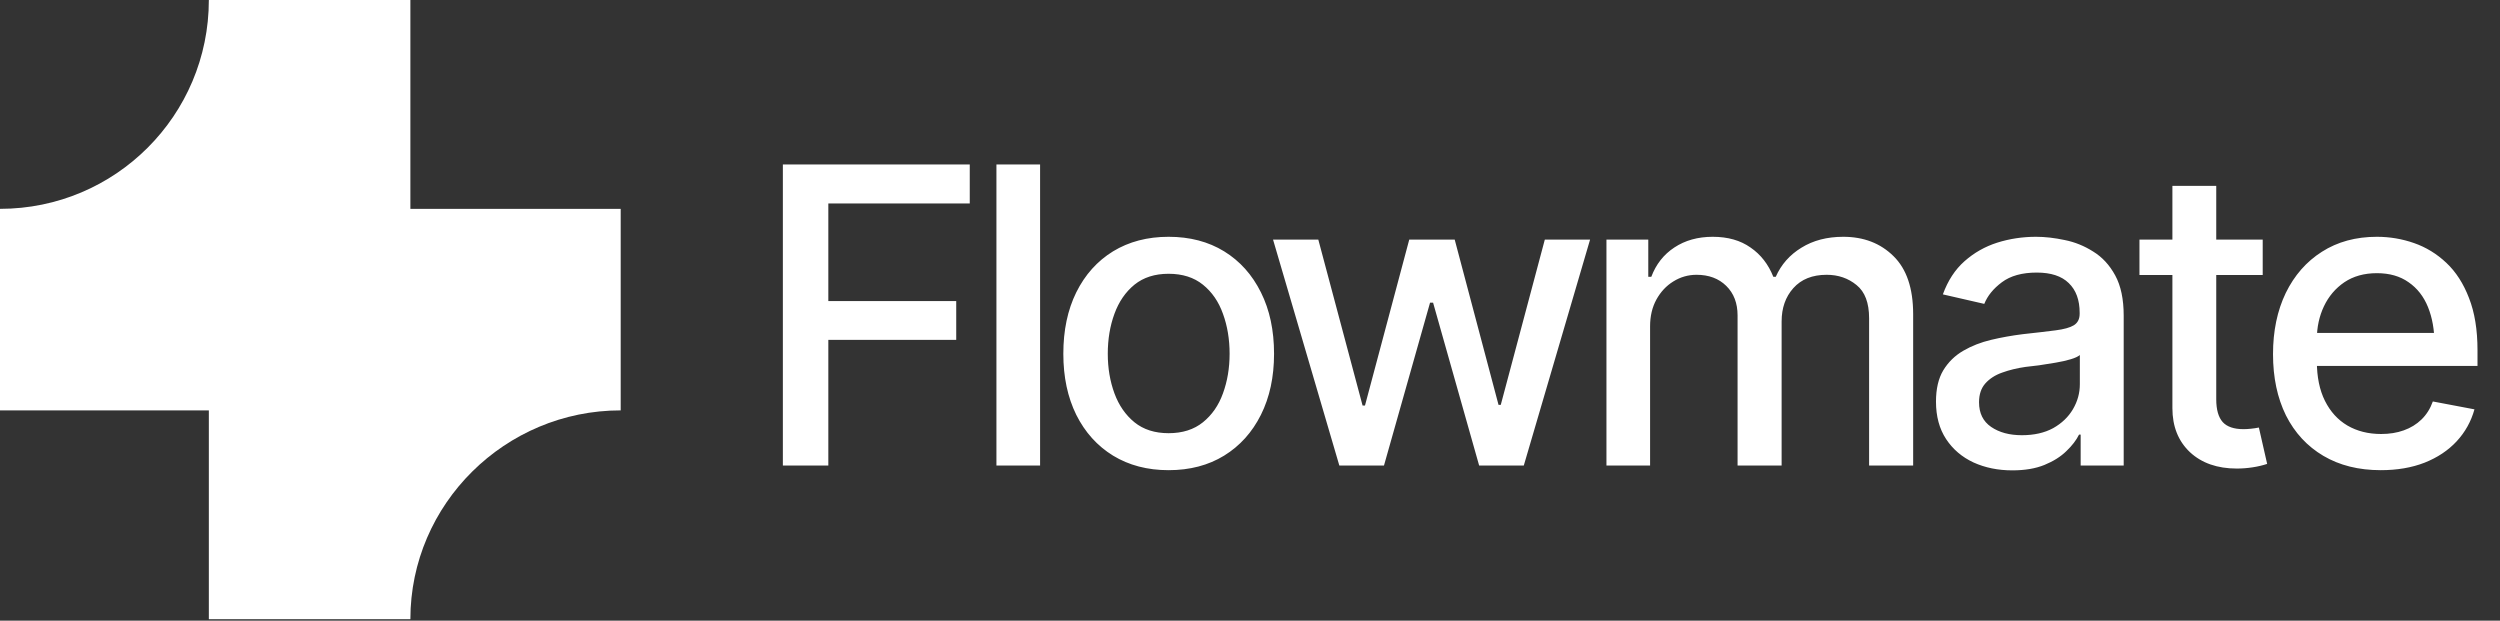
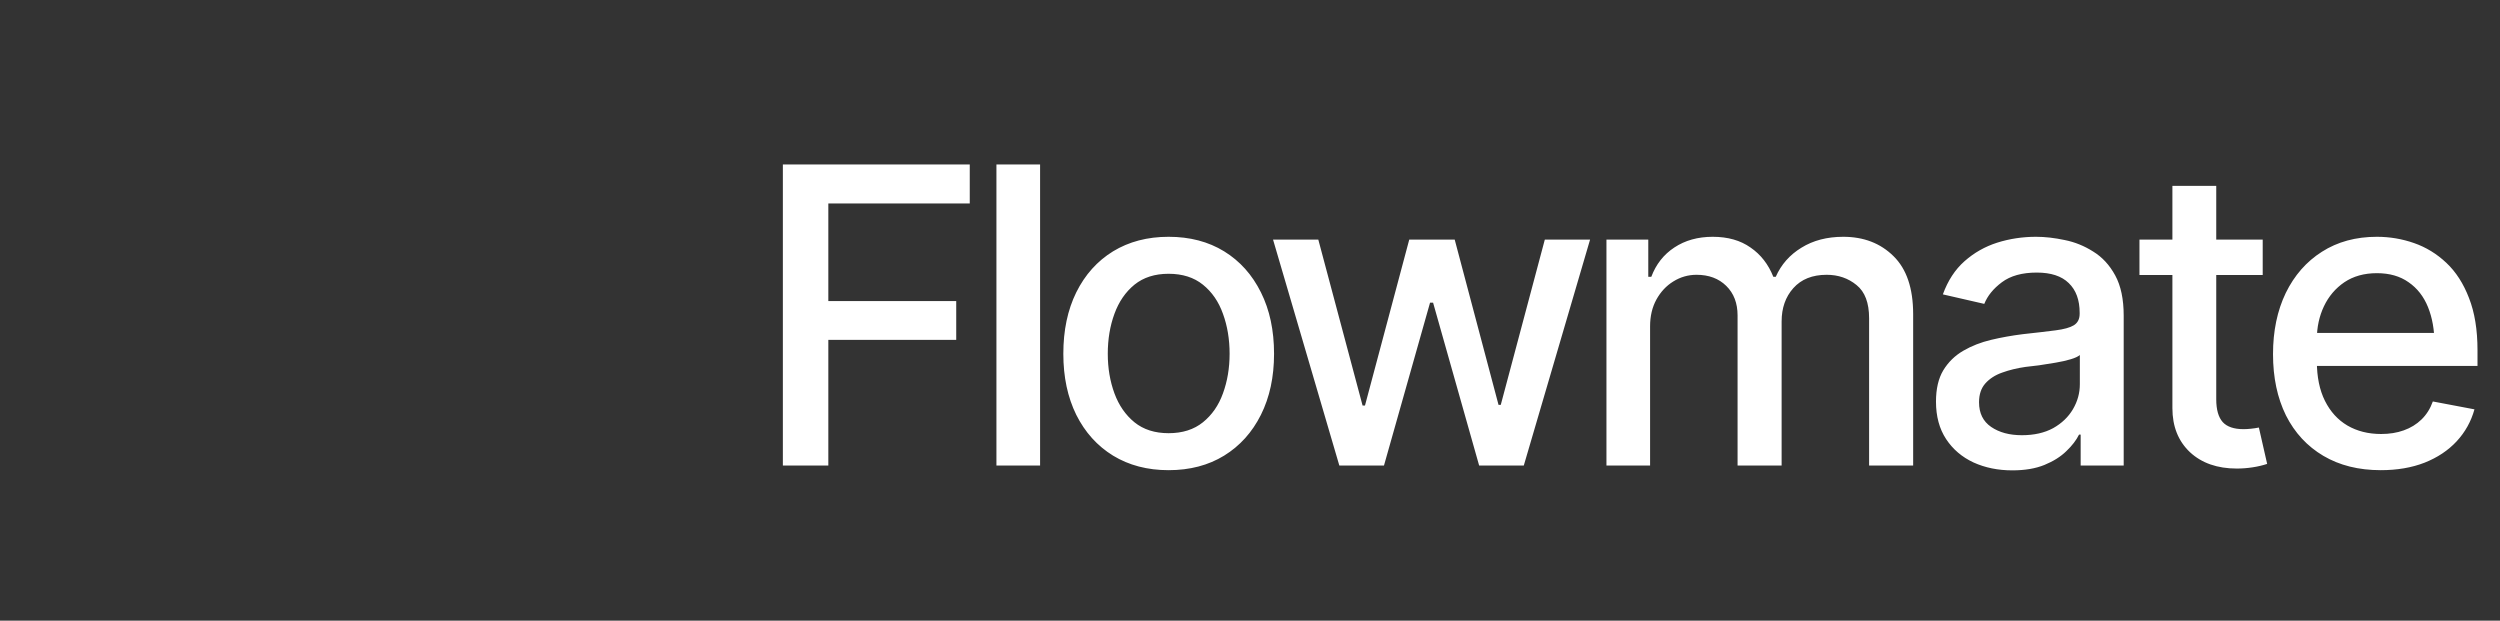
<svg xmlns="http://www.w3.org/2000/svg" width="145" height="36" viewBox="0 0 145 36" fill="none">
  <rect x="0" y="0" width="145" height="36" fill="#333333" stroke="none" />
-   <path d="M36 12.113H23.802V0H12.113C12.113 6.692 6.692 12.113 0 12.113V23.802H12.113V35.915H23.802C23.802 29.224 29.308 23.802 36 23.802V12.113Z" fill="white" />
  <path d="M45.406 27V9.539H56.246V11.801H48.043V17.461H55.461V19.711H48.043V27H45.406ZM60.325 9.539V27H57.793V9.539H60.325ZM67.778 27.27C66.552 27.27 65.478 26.988 64.556 26.426C63.642 25.863 62.931 25.074 62.423 24.059C61.923 23.043 61.673 21.863 61.673 20.52C61.673 19.16 61.923 17.973 62.423 16.957C62.931 15.934 63.642 15.141 64.556 14.578C65.478 14.016 66.552 13.734 67.778 13.734C69.013 13.734 70.087 14.016 71.001 14.578C71.915 15.141 72.626 15.934 73.134 16.957C73.642 17.973 73.895 19.16 73.895 20.52C73.895 21.863 73.642 23.043 73.134 24.059C72.626 25.074 71.915 25.863 71.001 26.426C70.087 26.988 69.013 27.27 67.778 27.27ZM67.778 25.125C68.583 25.125 69.247 24.914 69.77 24.492C70.294 24.07 70.681 23.512 70.931 22.816C71.188 22.113 71.317 21.348 71.317 20.52C71.317 19.676 71.188 18.902 70.931 18.199C70.681 17.496 70.294 16.934 69.77 16.512C69.247 16.09 68.583 15.879 67.778 15.879C66.981 15.879 66.321 16.09 65.798 16.512C65.282 16.934 64.895 17.496 64.638 18.199C64.38 18.902 64.251 19.676 64.251 20.52C64.251 21.348 64.38 22.113 64.638 22.816C64.895 23.512 65.282 24.07 65.798 24.492C66.321 24.914 66.981 25.125 67.778 25.125ZM77.681 27L73.837 13.898H76.462L79.029 23.52H79.169L81.736 13.898H84.373L86.915 23.484H87.044L89.599 13.898H92.224L88.38 27H85.79L83.119 17.555H82.943L80.271 27H77.681ZM93.174 27V13.898H95.6V16.055H95.775C96.049 15.328 96.494 14.762 97.111 14.355C97.736 13.941 98.478 13.734 99.338 13.734C100.213 13.734 100.943 13.941 101.529 14.355C102.123 14.762 102.564 15.328 102.853 16.055H102.994C103.307 15.344 103.803 14.781 104.482 14.367C105.162 13.945 105.971 13.734 106.908 13.734C108.096 13.734 109.068 14.109 109.826 14.859C110.584 15.602 110.963 16.723 110.963 18.223V27H108.408V18.457C108.408 17.566 108.166 16.926 107.682 16.535C107.197 16.137 106.619 15.938 105.947 15.938C105.119 15.938 104.475 16.195 104.014 16.711C103.56 17.219 103.334 17.863 103.334 18.645V27H100.779V18.293C100.779 17.582 100.56 17.012 100.123 16.582C99.686 16.152 99.111 15.938 98.4 15.938C97.916 15.938 97.467 16.066 97.053 16.324C96.646 16.574 96.318 16.926 96.068 17.379C95.826 17.824 95.705 18.34 95.705 18.926V27H93.174ZM116.717 27.281C115.889 27.281 115.139 27.129 114.467 26.824C113.795 26.512 113.264 26.059 112.873 25.465C112.483 24.871 112.287 24.148 112.287 23.297C112.287 22.555 112.428 21.949 112.709 21.48C112.998 21.004 113.385 20.625 113.87 20.344C114.354 20.062 114.893 19.852 115.487 19.711C116.08 19.57 116.69 19.461 117.315 19.383C118.104 19.297 118.741 19.223 119.225 19.16C119.709 19.098 120.061 19 120.28 18.867C120.506 18.727 120.62 18.504 120.62 18.199V18.141C120.62 17.398 120.409 16.824 119.987 16.418C119.573 16.012 118.955 15.809 118.135 15.809C117.284 15.809 116.608 15.996 116.108 16.371C115.616 16.738 115.276 17.156 115.088 17.625L112.686 17.074C112.975 16.277 113.393 15.637 113.94 15.152C114.495 14.66 115.127 14.301 115.838 14.074C116.557 13.848 117.307 13.734 118.088 13.734C118.612 13.734 119.166 13.797 119.752 13.922C120.338 14.039 120.889 14.262 121.405 14.59C121.928 14.91 122.354 15.371 122.682 15.973C123.01 16.574 123.174 17.352 123.174 18.305V27H120.678V25.207H120.584C120.428 25.527 120.182 25.848 119.846 26.168C119.518 26.488 119.096 26.754 118.58 26.965C118.065 27.176 117.444 27.281 116.717 27.281ZM117.268 25.242C117.979 25.242 118.584 25.105 119.084 24.832C119.584 24.551 119.967 24.184 120.233 23.73C120.498 23.277 120.631 22.797 120.631 22.289V20.59C120.537 20.676 120.362 20.758 120.104 20.836C119.846 20.914 119.553 20.98 119.225 21.035C118.897 21.09 118.577 21.141 118.264 21.188C117.952 21.227 117.69 21.258 117.479 21.281C116.987 21.352 116.537 21.461 116.131 21.609C115.725 21.75 115.397 21.961 115.147 22.242C114.905 22.516 114.784 22.879 114.784 23.332C114.784 23.965 115.018 24.441 115.487 24.762C115.955 25.082 116.549 25.242 117.268 25.242ZM131.237 13.898V15.949H124.089V13.898H131.237ZM125.999 10.781H128.542V23.156C128.542 23.758 128.667 24.199 128.917 24.48C129.167 24.754 129.569 24.891 130.124 24.891C130.257 24.891 130.397 24.883 130.546 24.867C130.702 24.852 130.858 24.828 131.015 24.797L131.495 26.906C131.237 26.992 130.956 27.059 130.651 27.105C130.347 27.152 130.042 27.176 129.737 27.176C128.604 27.176 127.698 26.859 127.018 26.227C126.339 25.586 125.999 24.734 125.999 23.672V10.781ZM138.081 27.27C136.8 27.27 135.691 26.992 134.753 26.438C133.816 25.883 133.093 25.102 132.585 24.094C132.085 23.078 131.835 21.895 131.835 20.543C131.835 19.199 132.081 18.016 132.574 16.992C133.074 15.969 133.773 15.172 134.671 14.602C135.577 14.023 136.64 13.734 137.859 13.734C138.601 13.734 139.32 13.855 140.015 14.098C140.71 14.34 141.335 14.723 141.89 15.246C142.445 15.77 142.882 16.449 143.202 17.285C143.531 18.121 143.695 19.129 143.695 20.309V21.223H133.277V19.312H142.382L141.199 19.945C141.199 19.141 141.074 18.43 140.824 17.812C140.574 17.195 140.199 16.715 139.699 16.371C139.206 16.02 138.593 15.844 137.859 15.844C137.124 15.844 136.495 16.02 135.972 16.371C135.456 16.723 135.062 17.188 134.788 17.766C134.515 18.344 134.378 18.977 134.378 19.664V20.965C134.378 21.863 134.535 22.625 134.847 23.25C135.16 23.875 135.593 24.352 136.148 24.68C136.71 25.008 137.363 25.172 138.105 25.172C138.589 25.172 139.027 25.102 139.417 24.961C139.816 24.82 140.16 24.609 140.449 24.328C140.738 24.047 140.956 23.699 141.105 23.285L143.519 23.742C143.324 24.445 142.98 25.062 142.488 25.594C141.995 26.125 141.374 26.539 140.624 26.836C139.882 27.125 139.035 27.27 138.081 27.27Z" fill="white" />
</svg>